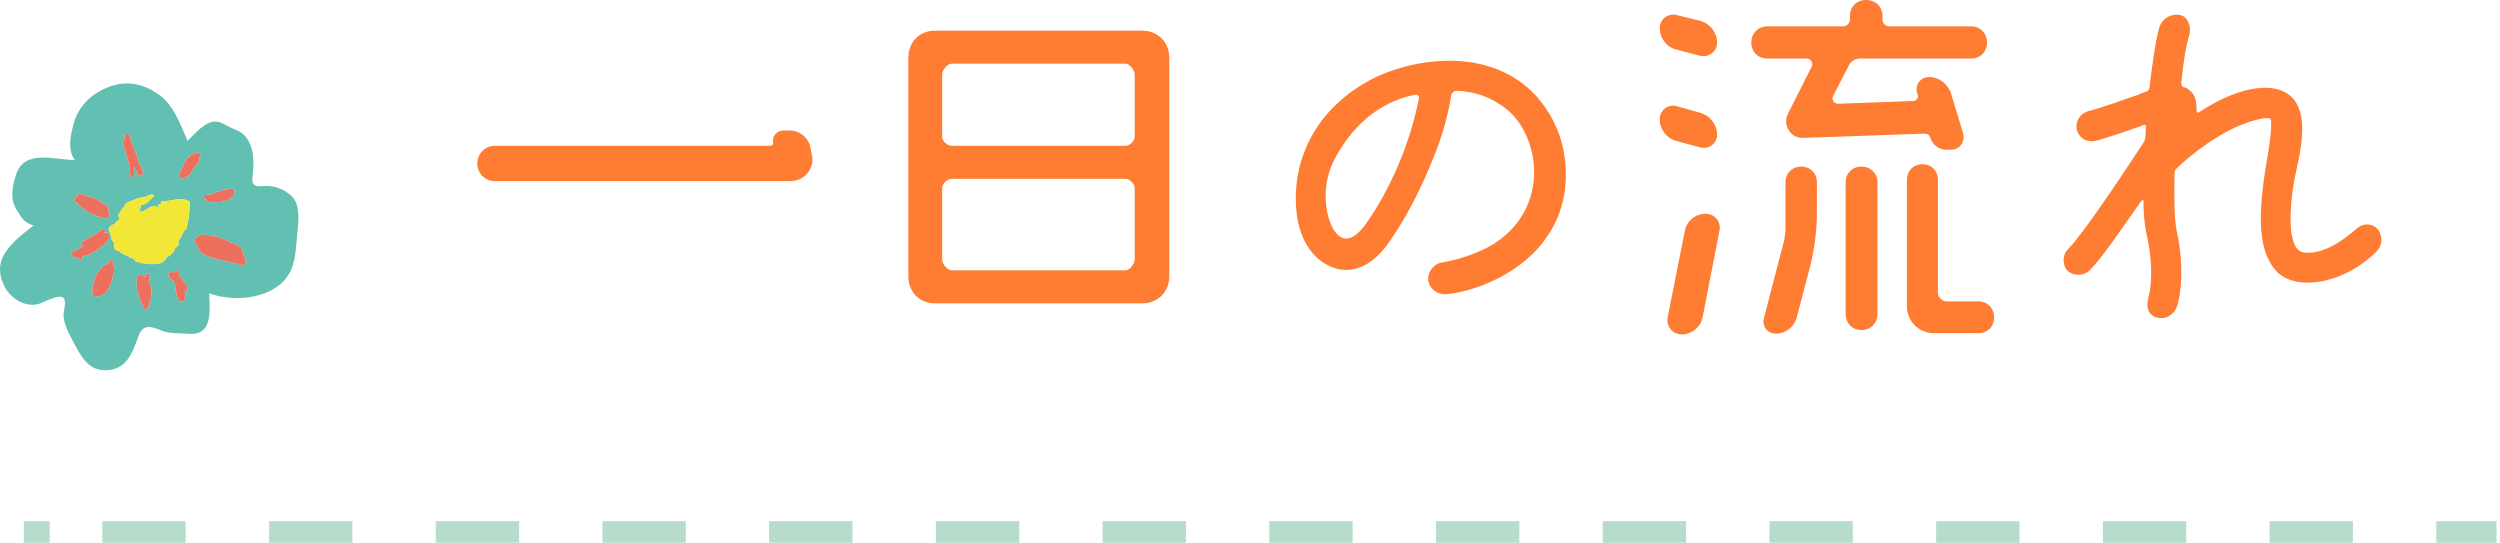
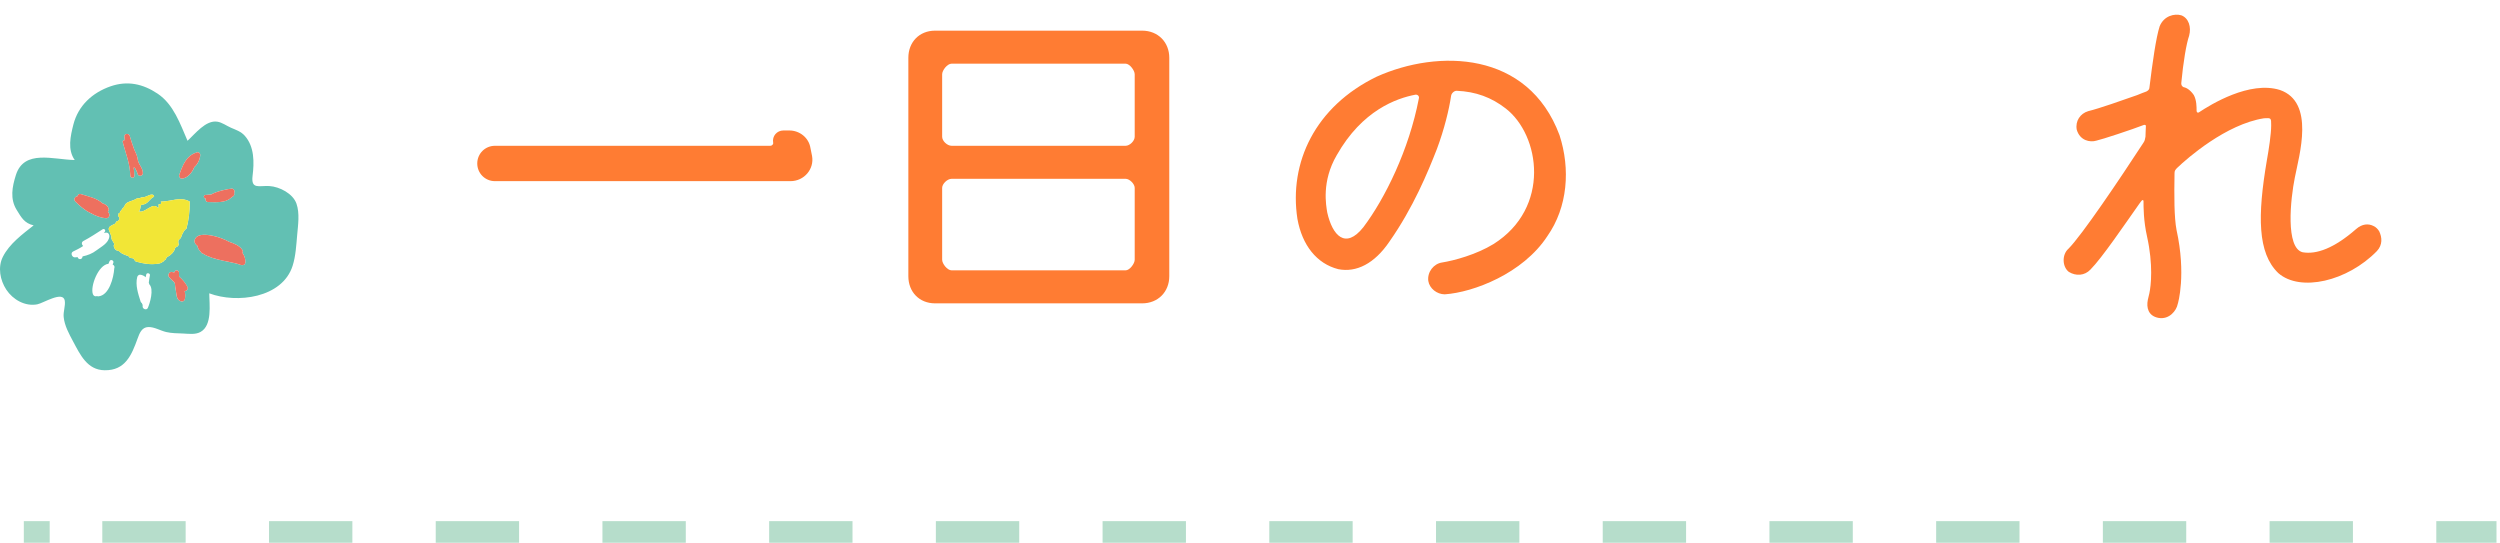
<svg xmlns="http://www.w3.org/2000/svg" version="1.1" id="レイヤー_1" x="0px" y="0px" width="231.144px" height="50.188px" viewBox="0 0 231.144 50.188" enable-background="new 0 0 231.144 50.188" xml:space="preserve">
  <g>
    <g>
      <line fill="none" stroke="#B6DDCB" stroke-width="2" stroke-miterlimit="10" x1="2.202" y1="49.18" x2="4.594" y2="49.18" />
      <line fill="none" stroke="#B6DDCB" stroke-width="2" stroke-miterlimit="10" stroke-dasharray="7.707,7.707" x1="9.458" y1="49.18" x2="230.82" y2="49.18" />
      <line fill="none" stroke="#B6DDCB" stroke-width="2" stroke-miterlimit="10" x1="233.253" y1="49.18" x2="235.644" y2="49.18" />
    </g>
  </g>
  <g>
    <path fill="#E9B753" d="M13.71,20.218c-0.133-0.018-0.26-0.043-0.374-0.099C13.45,20.175,13.577,20.2,13.71,20.218L13.71,20.218z" />
-     <path fill="#E9B753" d="M11.31,19.804c-0.042,0.361-0.239,0.584-0.35,0.933C11.071,20.389,11.269,20.165,11.31,19.804L11.31,19.804   z" />
+     <path fill="#E9B753" d="M11.31,19.804c-0.042,0.361-0.239,0.584-0.35,0.933C11.071,20.389,11.269,20.165,11.31,19.804z" />
    <path fill="#62C0B3" d="M22.678,24.297c-0.02,0.208-0.276,0.264-0.432,0.195c-0.657-0.285-2.558-0.418-3.481-1.048   c-0.084-0.004-0.156-0.065-0.182-0.142c-0.177-0.162-0.299-0.347-0.328-0.574c-0.201-0.148-0.328-0.343-0.248-0.571   c0.095-0.255,0.33-0.389,0.588-0.429c0.631-0.101,1.708,0.154,2.597,0.631c0.454,0.154,0.951,0.351,1.209,0.737   c0.061,0.092,0.058,0.196,0.017,0.284C22.612,23.665,22.718,23.974,22.678,24.297L22.678,24.297z M16.822,16.514   c-0.165,0.013-0.299-0.185-0.249-0.337c0.111-0.329,0.233-0.66,0.382-0.961c0.005-0.013,0.005-0.027,0.013-0.042   c0.011-0.016,0.025-0.027,0.038-0.045c0.258-0.48,0.621-0.877,1.22-1.045c0.147-0.04,0.299,0.093,0.291,0.24   c-0.025,0.414-0.231,0.854-0.552,1.132C17.769,15.967,17.33,16.47,16.822,16.514L16.822,16.514z M17.231,21.162   c-0.125,0.033-0.125,0.131-0.21,0.187c-0.125,0.188-0.219,0.387-0.285,0.606c-0.059,0.038-0.045,0.112-0.113,0.149   c-0.19,0.101-0.14,0.319-0.09,0.537c-0.081,0.059-0.081,0.154-0.208,0.188c-0.072,0.022-0.097,0.062-0.129,0.102   c-0.093,0.343-0.332,0.608-0.699,0.813c-0.18,0.075-0.106,0.275-0.313,0.339c-0.023,0.008-0.038,0.014-0.052,0.019   c0.007,0.019,0.012,0.033,0.02,0.051c-0.158,0.045-0.172,0.161-0.373,0.19c-0.014,0.007-0.027,0.013-0.043,0.018   c-0.809,0.147-1.489,0.004-2.154-0.175c-0.088-0.015-0.134-0.135-0.194-0.214c-0.007-0.016-0.011-0.03-0.023-0.049   c-0.14-0.107-0.376,0.004-0.462-0.224c-0.285-0.124-0.597-0.185-0.836-0.426c-0.042-0.065-0.113-0.052-0.152-0.11   c-0.02,0.005-0.036,0.012-0.048,0.016c-0.212-0.045-0.334-0.248-0.362-0.49c0.016-0.009,0.034-0.013,0.048-0.017   c0.091-0.211-0.345-0.513-0.239-0.77c-0.046-0.131-0.099-0.266-0.15-0.399c-0.031-0.083-0.061-0.166-0.093-0.248   c-0.007-0.018-0.015-0.033-0.02-0.051c-0.018-0.29,0.317-0.375,0.495-0.476c0.185-0.057,0.125-0.219,0.291-0.284   c0.178-0.013,0.125-0.136,0.215-0.191c-0.031-0.068-0.018-0.118-0.011-0.168c-0.074,0.018-0.088-0.104-0.122-0.182   c0.09-0.057-0.032-0.208,0.142-0.224c0.02-0.007,0.036-0.013,0.05-0.02c-0.005-0.017-0.012-0.033-0.02-0.051   c0.056-0.144,0.221-0.23,0.258-0.38c0.151-0.014,0.062-0.138,0.16-0.173c0.118-0.438,0.708-0.427,1.112-0.689   c0.052-0.022,0.103-0.039,0.151-0.057c0.063,0.104,0.254-0.067,0.373-0.077c0.309,0.104,0.988-0.551,1.106-0.053   c-0.493,0.235-0.527,0.719-1.193,0.763c-0.111,0.185-0.034,0.459-0.235,0.6c0.628,0.21,1.283-0.945,1.801-0.303   c0.095-0.083,0.007-0.252,0.044-0.355c0.158,0.009,0.313-0.02,0.196-0.24c1.028-0.018,1.793-0.495,2.682-0.007   C17.546,19.535,17.453,20.383,17.231,21.162L17.231,21.162z M17.071,26.916c0.063,0.244,0.079,0.495,0.011,0.77   c-0.038,0.145-0.188,0.211-0.325,0.183c-0.47-0.109-0.423-0.646-0.504-1.029c-0.04-0.207-0.068-0.414-0.084-0.617   c-0.027-0.047-0.046-0.094-0.072-0.143c-0.152-0.127-0.294-0.276-0.438-0.424c-0.237-0.235,0.041-0.646,0.344-0.48   c0.007,0.004,0.007,0.007,0.014,0.009c0.04-0.012,0.083-0.016,0.124-0.014c0.014-0.253,0.403-0.214,0.407,0.041   c0,0.119,0.001,0.234,0.007,0.354c0.305,0.261,0.568,0.568,0.76,0.93C17.43,26.711,17.283,26.898,17.071,26.916L17.071,26.916z    M13.667,28.471c-0.115,0.246-0.484,0.104-0.481-0.136c0-0.046,0.002-0.093,0.002-0.141c-0.025-0.053-0.052-0.11-0.079-0.176   c-0.041-0.024-0.084-0.063-0.106-0.128c-0.229-0.721-0.505-1.53-0.315-2.284c0.034-0.109,0.145-0.22,0.271-0.208   c0.208,0.021,0.375,0.107,0.508,0.238c0.02-0.088,0.032-0.177,0.057-0.265c0.047-0.19,0.377-0.109,0.336,0.085   c-0.045,0.225-0.077,0.452-0.103,0.676c0.02,0.05,0.031,0.104,0.05,0.157C14.255,26.74,13.854,28.063,13.667,28.471L13.667,28.471z    M10.564,24.811c-0.054,0.867-0.47,2.51-1.473,2.589C9.041,27.404,9,27.39,8.966,27.371c-0.158,0.075-0.321-0.017-0.375-0.168   c-0.269-0.705,0.5-2.721,1.437-2.813c0.034-0.075,0.066-0.153,0.095-0.229c0.089-0.227,0.429-0.096,0.357,0.135   c-0.021,0.055-0.043,0.107-0.066,0.165c0.099,0.04,0.181,0.125,0.174,0.246C10.583,24.744,10.565,24.774,10.564,24.811   L10.564,24.811z M7.642,23.705c-0.005,0.018-0.014,0.033-0.02,0.052c-0.032,0.267-0.402,0.262-0.441,0.016   c-0.086,0.007-0.172,0.024-0.256,0.024c-0.271,0.004-0.441-0.41-0.165-0.544c0.315-0.153,0.639-0.31,0.929-0.508   c-0.144-0.127-0.185-0.355,0.029-0.467c0.606-0.315,1.186-0.708,1.765-1.074c0.149-0.096,0.314,0.068,0.215,0.217   c-0.025,0.04-0.059,0.072-0.091,0.111c0.068-0.012,0.134-0.021,0.201-0.023c0.21-0.016,0.329,0.181,0.303,0.37   c-0.083,0.617-0.755,0.936-1.2,1.274C8.546,23.437,8.099,23.61,7.642,23.705L7.642,23.705z M7.168,18.148   c0.02-0.142,0.136-0.254,0.303-0.203c0.664,0.213,1.471,0.364,1.991,0.847c0.309,0.103,0.542,0.265,0.586,0.545   c0.015,0.09-0.014,0.167-0.073,0.223c0.048,0.071,0.093,0.144,0.127,0.229c0.072,0.17-0.091,0.396-0.272,0.387   c-0.499-0.025-0.994-0.216-1.469-0.484c-0.54-0.248-1.055-0.72-1.399-1.063C6.759,18.428,6.949,18.148,7.168,18.148L7.168,18.148z    M11.545,12.963c-0.011-0.088-0.023-0.178-0.038-0.27c0-0.003,0-0.005,0-0.009l0,0c0-0.022-0.007-0.042-0.007-0.065   c-0.016-0.29,0.421-0.319,0.493-0.054c0.113,0.418,0.269,0.828,0.409,1.235c0.147,0.303,0.285,0.601,0.33,0.931   c0.061,0.491,0.477,0.774,0.477,1.284c0,0.284-0.425,0.329-0.492,0.054c-0.052-0.208-0.149-0.382-0.249-0.556   c-0.038,0-0.074-0.011-0.109-0.031c0.03,0.225,0.05,0.454,0.057,0.688c0,0.014,0,0.031,0.007,0.045h-0.007   c0,0.018,0.007,0.034,0.007,0.05c0.002,0.244-0.375,0.205-0.375-0.033c-0.011-0.221-0.029-0.439-0.061-0.656   c0-0.004,0-0.01,0-0.015c-0.012-0.095-0.034-0.189-0.052-0.283c-0.059-0.305-0.14-0.603-0.224-0.9   c-0.041-0.124-0.086-0.244-0.111-0.368c-0.088-0.296-0.18-0.586-0.253-0.881C11.315,12.995,11.441,12.934,11.545,12.963   L11.545,12.963z M18.979,18.026c0.183-0.012,0.361-0.024,0.54-0.04c0.558-0.331,1.665-0.534,1.903-0.546   c0.172-0.011,0.299,0.179,0.253,0.333c-0.007,0.027-0.029,0.044-0.036,0.072c0.043,0.088,0.036,0.198-0.052,0.276   c-0.083,0.067-0.165,0.129-0.25,0.185c-0.52,0.471-1.403,0.389-2.099,0.375c-0.201-0.005-0.269-0.189-0.224-0.337   c-0.013,0-0.023,0-0.03,0C18.8,18.332,18.8,18.035,18.979,18.026L18.979,18.026z M27.412,18.833   c-0.323-0.932-1.564-1.575-2.511-1.632c-0.929-0.056-1.708,0.346-1.549-0.938c0.156-1.244,0.177-2.698-0.716-3.706   c-0.344-0.393-0.807-0.543-1.271-0.743c-0.409-0.176-0.831-0.499-1.277-0.565c-1.064-0.162-2.045,1.127-2.75,1.766   c-0.682-1.563-1.281-3.355-2.757-4.351c-1.357-0.911-2.791-1.23-4.366-0.681c-1.688,0.592-2.981,1.785-3.43,3.531   c-0.269,1.063-0.56,2.321,0.125,3.28c-1.978-0.031-4.678-1.008-5.44,1.386c-0.35,1.105-0.554,2.201,0.066,3.216   c0.434,0.704,0.712,1.244,1.575,1.44c-1.029,0.813-2.25,1.709-2.848,2.911c-0.481,0.958-0.258,2.152,0.317,3.028   c0.613,0.933,1.749,1.578,2.87,1.361c0.55-0.103,2.377-1.282,2.538-0.34c0.077,0.479-0.153,1.018-0.101,1.514   c0.081,0.807,0.495,1.551,0.87,2.255c0.667,1.243,1.313,2.645,2.915,2.667c1.908,0.032,2.499-1.403,3.055-2.949   c0.178-0.489,0.385-1.026,0.983-1.047c0.552-0.016,1.116,0.332,1.645,0.459c0.519,0.124,1.046,0.117,1.577,0.141   c0.522,0.023,1.13,0.12,1.609-0.147c1.098-0.608,0.814-2.53,0.807-3.569c2.545,0.963,6.764,0.438,7.709-2.552   c0.287-0.905,0.335-1.912,0.42-2.852C27.557,20.807,27.722,19.718,27.412,18.833L27.412,18.833z" />
    <path fill="#F2E636" d="M13.336,20.12c0.113,0.056,0.241,0.081,0.374,0.099C13.577,20.2,13.45,20.175,13.336,20.12L13.336,20.12z    M10.96,20.737c0.111-0.348,0.309-0.571,0.35-0.933C11.269,20.165,11.071,20.389,10.96,20.737L10.96,20.737z M14.863,18.644   c0.117,0.221-0.038,0.249-0.196,0.24c-0.038,0.104,0.05,0.271-0.044,0.354c-0.519-0.642-1.173,0.514-1.801,0.304   c0.201-0.141,0.124-0.415,0.235-0.6c0.666-0.043,0.7-0.527,1.193-0.763c-0.118-0.499-0.798,0.157-1.106,0.053   c-0.119,0.01-0.311,0.182-0.373,0.077c-0.048,0.019-0.099,0.034-0.151,0.057c-0.403,0.263-0.994,0.252-1.112,0.689   c-0.099,0.035-0.009,0.159-0.16,0.173c-0.037,0.149-0.202,0.237-0.258,0.38c0.007,0.018,0.014,0.034,0.02,0.051   c-0.014,0.007-0.03,0.013-0.05,0.02c-0.174,0.016-0.052,0.167-0.142,0.224c0.034,0.077,0.048,0.199,0.122,0.182   c-0.007,0.051-0.02,0.101,0.011,0.168c-0.09,0.056-0.038,0.179-0.215,0.191c-0.165,0.065-0.106,0.228-0.291,0.284   c-0.178,0.102-0.513,0.187-0.495,0.476c0.005,0.018,0.013,0.033,0.02,0.051c0.032,0.082,0.063,0.165,0.093,0.248   c0.052,0.134,0.104,0.269,0.15,0.399c-0.106,0.257,0.33,0.559,0.239,0.77c-0.015,0.004-0.032,0.007-0.048,0.017   c0.028,0.242,0.15,0.445,0.362,0.49c0.012-0.004,0.028-0.011,0.048-0.016c0.04,0.059,0.111,0.045,0.152,0.11   c0.239,0.241,0.551,0.302,0.836,0.425c0.086,0.229,0.323,0.117,0.462,0.225c0.013,0.019,0.017,0.033,0.023,0.049   c0.06,0.079,0.106,0.199,0.194,0.214c0.666,0.179,1.345,0.323,2.154,0.175c0.016-0.005,0.029-0.011,0.043-0.018   c0.201-0.029,0.215-0.146,0.373-0.19c-0.007-0.018-0.013-0.033-0.02-0.051c0.014-0.004,0.029-0.011,0.052-0.019   c0.207-0.063,0.133-0.265,0.313-0.339c0.368-0.204,0.606-0.47,0.699-0.813c0.032-0.04,0.058-0.079,0.129-0.102   c0.127-0.033,0.127-0.129,0.208-0.188c-0.05-0.217-0.101-0.437,0.09-0.537c0.068-0.038,0.054-0.112,0.113-0.149   c0.066-0.22,0.16-0.418,0.285-0.606c0.084-0.056,0.084-0.153,0.21-0.187c0.222-0.779,0.315-1.627,0.314-2.526   C16.657,18.148,15.891,18.625,14.863,18.644L14.863,18.644z" />
    <path fill="#ED705F" d="M11.711,14.378c0.084,0.298,0.166,0.596,0.224,0.9c0.018,0.094,0.04,0.188,0.052,0.283   c0,0.005,0,0.011,0,0.015c0.032,0.217,0.05,0.436,0.061,0.656c0,0.238,0.377,0.277,0.375,0.033c0-0.016-0.007-0.032-0.007-0.05   h0.007c-0.007-0.014-0.007-0.031-0.007-0.045c-0.007-0.235-0.027-0.465-0.057-0.688c0.036,0.021,0.071,0.031,0.109,0.031   c0.1,0.173,0.197,0.348,0.249,0.556c0.066,0.274,0.492,0.229,0.492-0.054c0-0.51-0.417-0.793-0.477-1.284   c-0.045-0.33-0.183-0.628-0.33-0.931c-0.14-0.407-0.296-0.816-0.409-1.235c-0.072-0.266-0.509-0.236-0.493,0.054   c0,0.022,0.007,0.043,0.007,0.065l0,0c0,0.004,0,0.006,0,0.009c0.014,0.092,0.027,0.182,0.038,0.27   c-0.104-0.029-0.229,0.032-0.198,0.167c0.074,0.294,0.166,0.585,0.253,0.881C11.625,14.134,11.67,14.254,11.711,14.378   L11.711,14.378z" />
    <path fill="#ED705F" d="M8.361,19.691c0.476,0.269,0.971,0.459,1.469,0.484c0.181,0.011,0.344-0.216,0.272-0.387   c-0.034-0.085-0.079-0.157-0.127-0.229c0.059-0.056,0.088-0.133,0.073-0.223c-0.045-0.281-0.278-0.442-0.586-0.545   c-0.52-0.482-1.327-0.634-1.991-0.847c-0.167-0.052-0.284,0.062-0.303,0.203c-0.219,0-0.409,0.28-0.207,0.479   C7.306,18.972,7.821,19.443,8.361,19.691L8.361,19.691z" />
-     <path fill="#ED705F" d="M10.11,21.879c0.025-0.188-0.093-0.385-0.303-0.37c-0.066,0.003-0.133,0.012-0.201,0.023   c0.032-0.039,0.066-0.072,0.091-0.111c0.099-0.148-0.066-0.313-0.215-0.217c-0.579,0.365-1.159,0.759-1.765,1.074   c-0.214,0.111-0.172,0.34-0.029,0.467c-0.291,0.198-0.614,0.354-0.929,0.508c-0.276,0.134-0.106,0.548,0.165,0.544   c0.084,0,0.17-0.018,0.256-0.024c0.04,0.246,0.409,0.251,0.441-0.016c0.005-0.019,0.014-0.034,0.02-0.052   c0.458-0.096,0.904-0.27,1.269-0.551C9.355,22.815,10.027,22.497,10.11,21.879L10.11,21.879z" />
-     <path fill="#ED705F" d="M10.413,24.46c0.023-0.058,0.045-0.11,0.066-0.165c0.072-0.229-0.268-0.361-0.357-0.135   c-0.029,0.076-0.061,0.154-0.095,0.229c-0.937,0.093-1.706,2.107-1.437,2.813c0.054,0.151,0.217,0.243,0.375,0.168   C9,27.391,9.041,27.404,9.091,27.4c1.003-0.079,1.419-1.723,1.473-2.589c0.001-0.037,0.02-0.066,0.023-0.104   C10.594,24.586,10.512,24.5,10.413,24.46L10.413,24.46z" />
-     <path fill="#ED705F" d="M13.756,26.133c0.025-0.225,0.058-0.451,0.103-0.676c0.041-0.194-0.289-0.275-0.336-0.085   c-0.025,0.088-0.037,0.177-0.057,0.265c-0.133-0.131-0.3-0.216-0.508-0.238c-0.125-0.011-0.236,0.099-0.271,0.208   c-0.19,0.754,0.086,1.563,0.315,2.284c0.021,0.065,0.065,0.104,0.106,0.128c0.027,0.064,0.054,0.123,0.079,0.176   c0,0.048-0.002,0.095-0.002,0.141c-0.003,0.237,0.366,0.382,0.481,0.136c0.187-0.408,0.588-1.729,0.14-2.181   C13.787,26.236,13.776,26.183,13.756,26.133L13.756,26.133z" />
    <path fill="#ED705F" d="M16.557,25.565c-0.006-0.12-0.007-0.236-0.007-0.354c-0.004-0.254-0.393-0.294-0.407-0.041   c-0.042-0.002-0.084,0.001-0.124,0.014c-0.007-0.001-0.007-0.005-0.014-0.009c-0.303-0.167-0.581,0.245-0.344,0.48   c0.144,0.146,0.285,0.297,0.438,0.424c0.025,0.049,0.045,0.096,0.072,0.143c0.016,0.203,0.045,0.41,0.084,0.617   c0.081,0.383,0.034,0.92,0.504,1.029c0.136,0.028,0.287-0.038,0.325-0.183c0.068-0.273,0.052-0.524-0.011-0.77   c0.211-0.019,0.359-0.205,0.246-0.422C17.125,26.134,16.861,25.825,16.557,25.565L16.557,25.565z" />
    <path fill="#ED705F" d="M22.402,23.097c-0.258-0.387-0.755-0.583-1.209-0.737c-0.89-0.477-1.966-0.73-2.597-0.631   c-0.258,0.04-0.493,0.174-0.588,0.429c-0.081,0.229,0.047,0.423,0.248,0.571c0.029,0.229,0.151,0.413,0.328,0.574   c0.025,0.075,0.097,0.138,0.182,0.142c0.923,0.63,2.825,0.763,3.481,1.048c0.156,0.067,0.412,0.013,0.432-0.195   c0.04-0.323-0.066-0.633-0.26-0.916C22.459,23.293,22.463,23.189,22.402,23.097L22.402,23.097z" />
    <path fill="#ED705F" d="M18.985,18.344c0.007,0,0.018,0,0.03,0c-0.045,0.147,0.023,0.332,0.224,0.337   c0.696,0.015,1.579,0.097,2.099-0.375c0.084-0.056,0.167-0.117,0.25-0.185c0.088-0.079,0.095-0.188,0.052-0.276   c0.007-0.027,0.029-0.045,0.036-0.072c0.046-0.154-0.081-0.344-0.253-0.333c-0.239,0.012-1.346,0.215-1.903,0.546   c-0.179,0.016-0.357,0.028-0.54,0.04C18.8,18.035,18.8,18.332,18.985,18.344L18.985,18.344z" />
    <path fill="#ED705F" d="M18.225,14.084c-0.599,0.168-0.961,0.564-1.22,1.045c-0.013,0.018-0.027,0.029-0.038,0.045   c-0.007,0.015-0.007,0.029-0.013,0.042c-0.149,0.301-0.271,0.633-0.382,0.961c-0.05,0.152,0.084,0.35,0.249,0.337   c0.508-0.044,0.947-0.547,1.141-1.058c0.321-0.278,0.527-0.719,0.552-1.132C18.524,14.177,18.372,14.044,18.225,14.084   L18.225,14.084z" />
  </g>
  <g>
    <g>
      <g>
        <path fill="#FF7C33" d="M71.23,13.48c0.145,0,0.291-0.146,0.254-0.291c-0.109-0.617,0.363-1.126,0.945-1.126h0.545     c0.98,0,1.816,0.69,1.961,1.635l0.146,0.727c0.217,1.199-0.727,2.324-1.998,2.324H45.761c-0.908,0-1.635-0.728-1.635-1.634     c0-0.908,0.727-1.635,1.635-1.635H71.23z" />
      </g>
      <g>
        <path fill="#FF7C33" d="M83.984,5.342c0-1.454,1.018-2.508,2.471-2.508h19.146c1.453,0,2.508,1.054,2.508,2.508v20.199     c0,1.453-1.055,2.506-2.508,2.506H86.455c-1.453,0-2.471-1.053-2.471-2.506V5.342z M104.912,6.867c0-0.363-0.473-0.98-0.836-0.98     H87.982c-0.4,0-0.873,0.617-0.873,0.98v5.776c0,0.399,0.473,0.836,0.873,0.836h16.094c0.363,0,0.836-0.437,0.836-0.836V6.867z      M87.109,24.016c0,0.363,0.473,0.98,0.873,0.98h16.094c0.363,0,0.836-0.617,0.836-0.98v-6.647c0-0.363-0.473-0.837-0.836-0.837     H87.982c-0.4,0-0.873,0.474-0.873,0.837V24.016z" />
      </g>
      <g>
        <path fill="#FF7C33" d="M127.295,7.085c5.668-2.543,13.988-2.397,16.895,5.413c1.016,3.125,0.762,6.648-1.127,9.338     c-2.252,3.451-6.83,5.195-9.482,5.377c-0.727,0-1.415-0.545-1.524-1.236c-0.108-0.836,0.509-1.598,1.271-1.707     c1.125-0.182,3.16-0.727,4.761-1.707c5.303-3.344,4.321-10.063,1.125-12.535c-1.308-1.017-2.761-1.562-4.541-1.635     c-0.22,0-0.474,0.219-0.509,0.473c-0.182,1.235-0.618,3.052-1.309,4.904c-0.836,2.145-2.18,5.414-4.396,8.574     c-1.382,2.035-3.052,2.871-4.724,2.543c-1.998-0.508-3.342-2.217-3.779-4.65C119.157,15.041,121.59,9.846,127.295,7.085z      M131.181,9.119c0.072-0.218-0.108-0.399-0.325-0.363c-1.707,0.327-4.904,1.418-7.267,5.596c-1.418,2.434-0.981,4.65-0.873,5.304     c0.474,2.105,1.672,3.451,3.342,1.345C128.058,18.348,130.274,13.843,131.181,9.119z" />
      </g>
      <g>
-         <path fill="#FF7C33" d="M157.198,1.926c0.908,0.254,1.563,1.09,1.563,1.998c0,0.836-0.762,1.418-1.563,1.236l-2.215-0.582     c-0.908-0.218-1.527-1.054-1.527-1.998c0-0.799,0.764-1.381,1.527-1.199L157.198,1.926z M157.198,10.428     c0.908,0.254,1.563,1.09,1.563,2.034c0,0.8-0.762,1.381-1.563,1.163l-2.181-0.582c-0.942-0.254-1.563-1.09-1.563-2.034     c0-0.8,0.765-1.417,1.563-1.198L157.198,10.428z M155.491,30.918c-0.836,0-1.453-0.727-1.308-1.563l1.599-8.029     c0.182-0.908,0.979-1.563,1.926-1.563c0.836,0,1.453,0.764,1.271,1.563l-1.563,8.029     C157.235,30.264,156.399,30.918,155.491,30.918z M166.717,12.753c-1.127,0.036-1.926-1.126-1.416-2.216l2.215-4.396     c0.146-0.291-0.072-0.727-0.473-0.727h-3.633c-0.871,0-1.488-0.618-1.488-1.49c0-0.835,0.617-1.489,1.488-1.489h7.012     c0.291,0,0.619-0.29,0.619-0.581V1.49c0-0.872,0.617-1.49,1.488-1.49c0.873,0,1.526,0.618,1.526,1.49v0.363     c0,0.291,0.289,0.581,0.58,0.581h7.595c0.87,0,1.489,0.654,1.489,1.489c0,0.872-0.619,1.49-1.489,1.49h-10.246     c-0.437,0-0.908,0.254-1.091,0.727l-1.416,2.761c-0.146,0.291,0.072,0.69,0.474,0.69l6.975-0.254c0.219,0,0.473-0.291,0.4-0.545     l-0.072-0.182c-0.219-0.764,0.326-1.49,1.09-1.49c0.98,0,1.742,0.654,2.033,1.49l1.127,3.705c0.217,0.8-0.328,1.526-1.09,1.526     h-0.473c-0.689,0-1.271-0.473-1.453-1.09c-0.072-0.255-0.291-0.399-0.508-0.399L166.717,12.753z M164.901,22.453     c0.108-0.436,0.182-0.908,0.182-1.381v-4.215c0-0.836,0.617-1.454,1.453-1.454s1.453,0.618,1.453,1.454v2.688     c0,1.744-0.22,3.485-0.654,5.194l-1.234,4.687c-0.254,0.802-0.98,1.419-1.889,1.419c-0.801,0-1.309-0.654-1.127-1.419     L164.901,22.453z M172.093,30.518c-0.836,0-1.453-0.652-1.453-1.488V16.858c0-0.836,0.617-1.454,1.453-1.454     c0.873,0,1.49,0.618,1.49,1.454V29.03C173.584,29.865,172.967,30.518,172.093,30.518z M179.177,27.104     c0,0.363,0.399,0.763,0.801,0.763h2.941c0.836,0,1.452,0.618,1.452,1.489c0,0.836-0.616,1.453-1.452,1.453h-4.068     c-1.452,0-2.543-1.09-2.543-2.543V16.641c0-0.835,0.58-1.453,1.453-1.453c0.836,0,1.416,0.617,1.416,1.453V27.104z" />
-       </g>
+         </g>
      <g>
        <path fill="#FF7C33" d="M212.897,23.324c1.271,0.219,2.905-0.363,4.94-2.143c0.582-0.511,1.162-0.511,1.598-0.291     c0.257,0.108,0.438,0.325,0.546,0.508c0.256,0.545,0.327,1.235-0.218,1.815c-2.726,2.8-7.086,3.815-9.119,2.035     c-1.926-1.854-1.926-5.306-1.055-10.426c0.183-1.018,0.399-2.435,0.399-3.234c0-0.689,0-0.689-0.653-0.654     c-3.522,0.545-7.121,3.707-8.029,4.578c-0.146,0.146-0.254,0.254-0.254,0.473c-0.037,2.18-0.037,4.104,0.183,5.268     c0.907,4.105,0.145,6.793,0.108,6.867c-0.108,0.58-0.765,1.453-1.781,1.271c-0.942-0.183-1.125-0.945-0.979-1.672     c0.037-0.22,0.109-0.4,0.145-0.617c0.146-0.691,0.363-2.615-0.217-5.232c-0.328-1.453-0.328-2.725-0.328-3.307     c0-0.035-0.107-0.107-0.145-0.035c-0.072,0.072-0.146,0.182-0.254,0.326c-1.31,1.854-3.451,5.014-4.506,6.067     c-0.545,0.58-1.345,0.617-1.998,0.218c-0.617-0.472-0.654-1.599-0.035-2.144c1.233-1.235,4.686-6.356,6.938-9.81     c0.109-0.146,0.146-0.327,0.182-0.545c0-0.363,0.037-0.727,0.037-0.944c0.037-0.109-0.072-0.182-0.182-0.146     c-1.127,0.437-3.887,1.345-4.396,1.453c-0.58,0.182-1.524,0-1.815-1.017c-0.146-0.8,0.328-1.49,1.056-1.708     c1.053-0.255,3.196-1.018,4.54-1.489c0.363-0.146,0.617-0.255,0.837-0.327c0.145-0.073,0.288-0.182,0.288-0.363     c0.291-2.397,0.619-4.65,0.945-5.668c0.399-0.981,1.381-1.198,1.998-1.017c0.69,0.254,0.944,1.09,0.728,1.889     c-0.255,0.727-0.545,2.434-0.728,4.396c0,0.182,0.071,0.29,0.219,0.363c0.254,0.036,0.617,0.254,0.943,0.727     c0.256,0.472,0.256,1.09,0.256,1.453c0,0.145,0.106,0.218,0.217,0.145c1.091-0.727,4.688-2.942,7.483-2.07     c3.271,1.126,1.781,6.031,1.382,8.102C211.769,18.42,211.299,22.926,212.897,23.324z" />
      </g>
    </g>
  </g>
</svg>